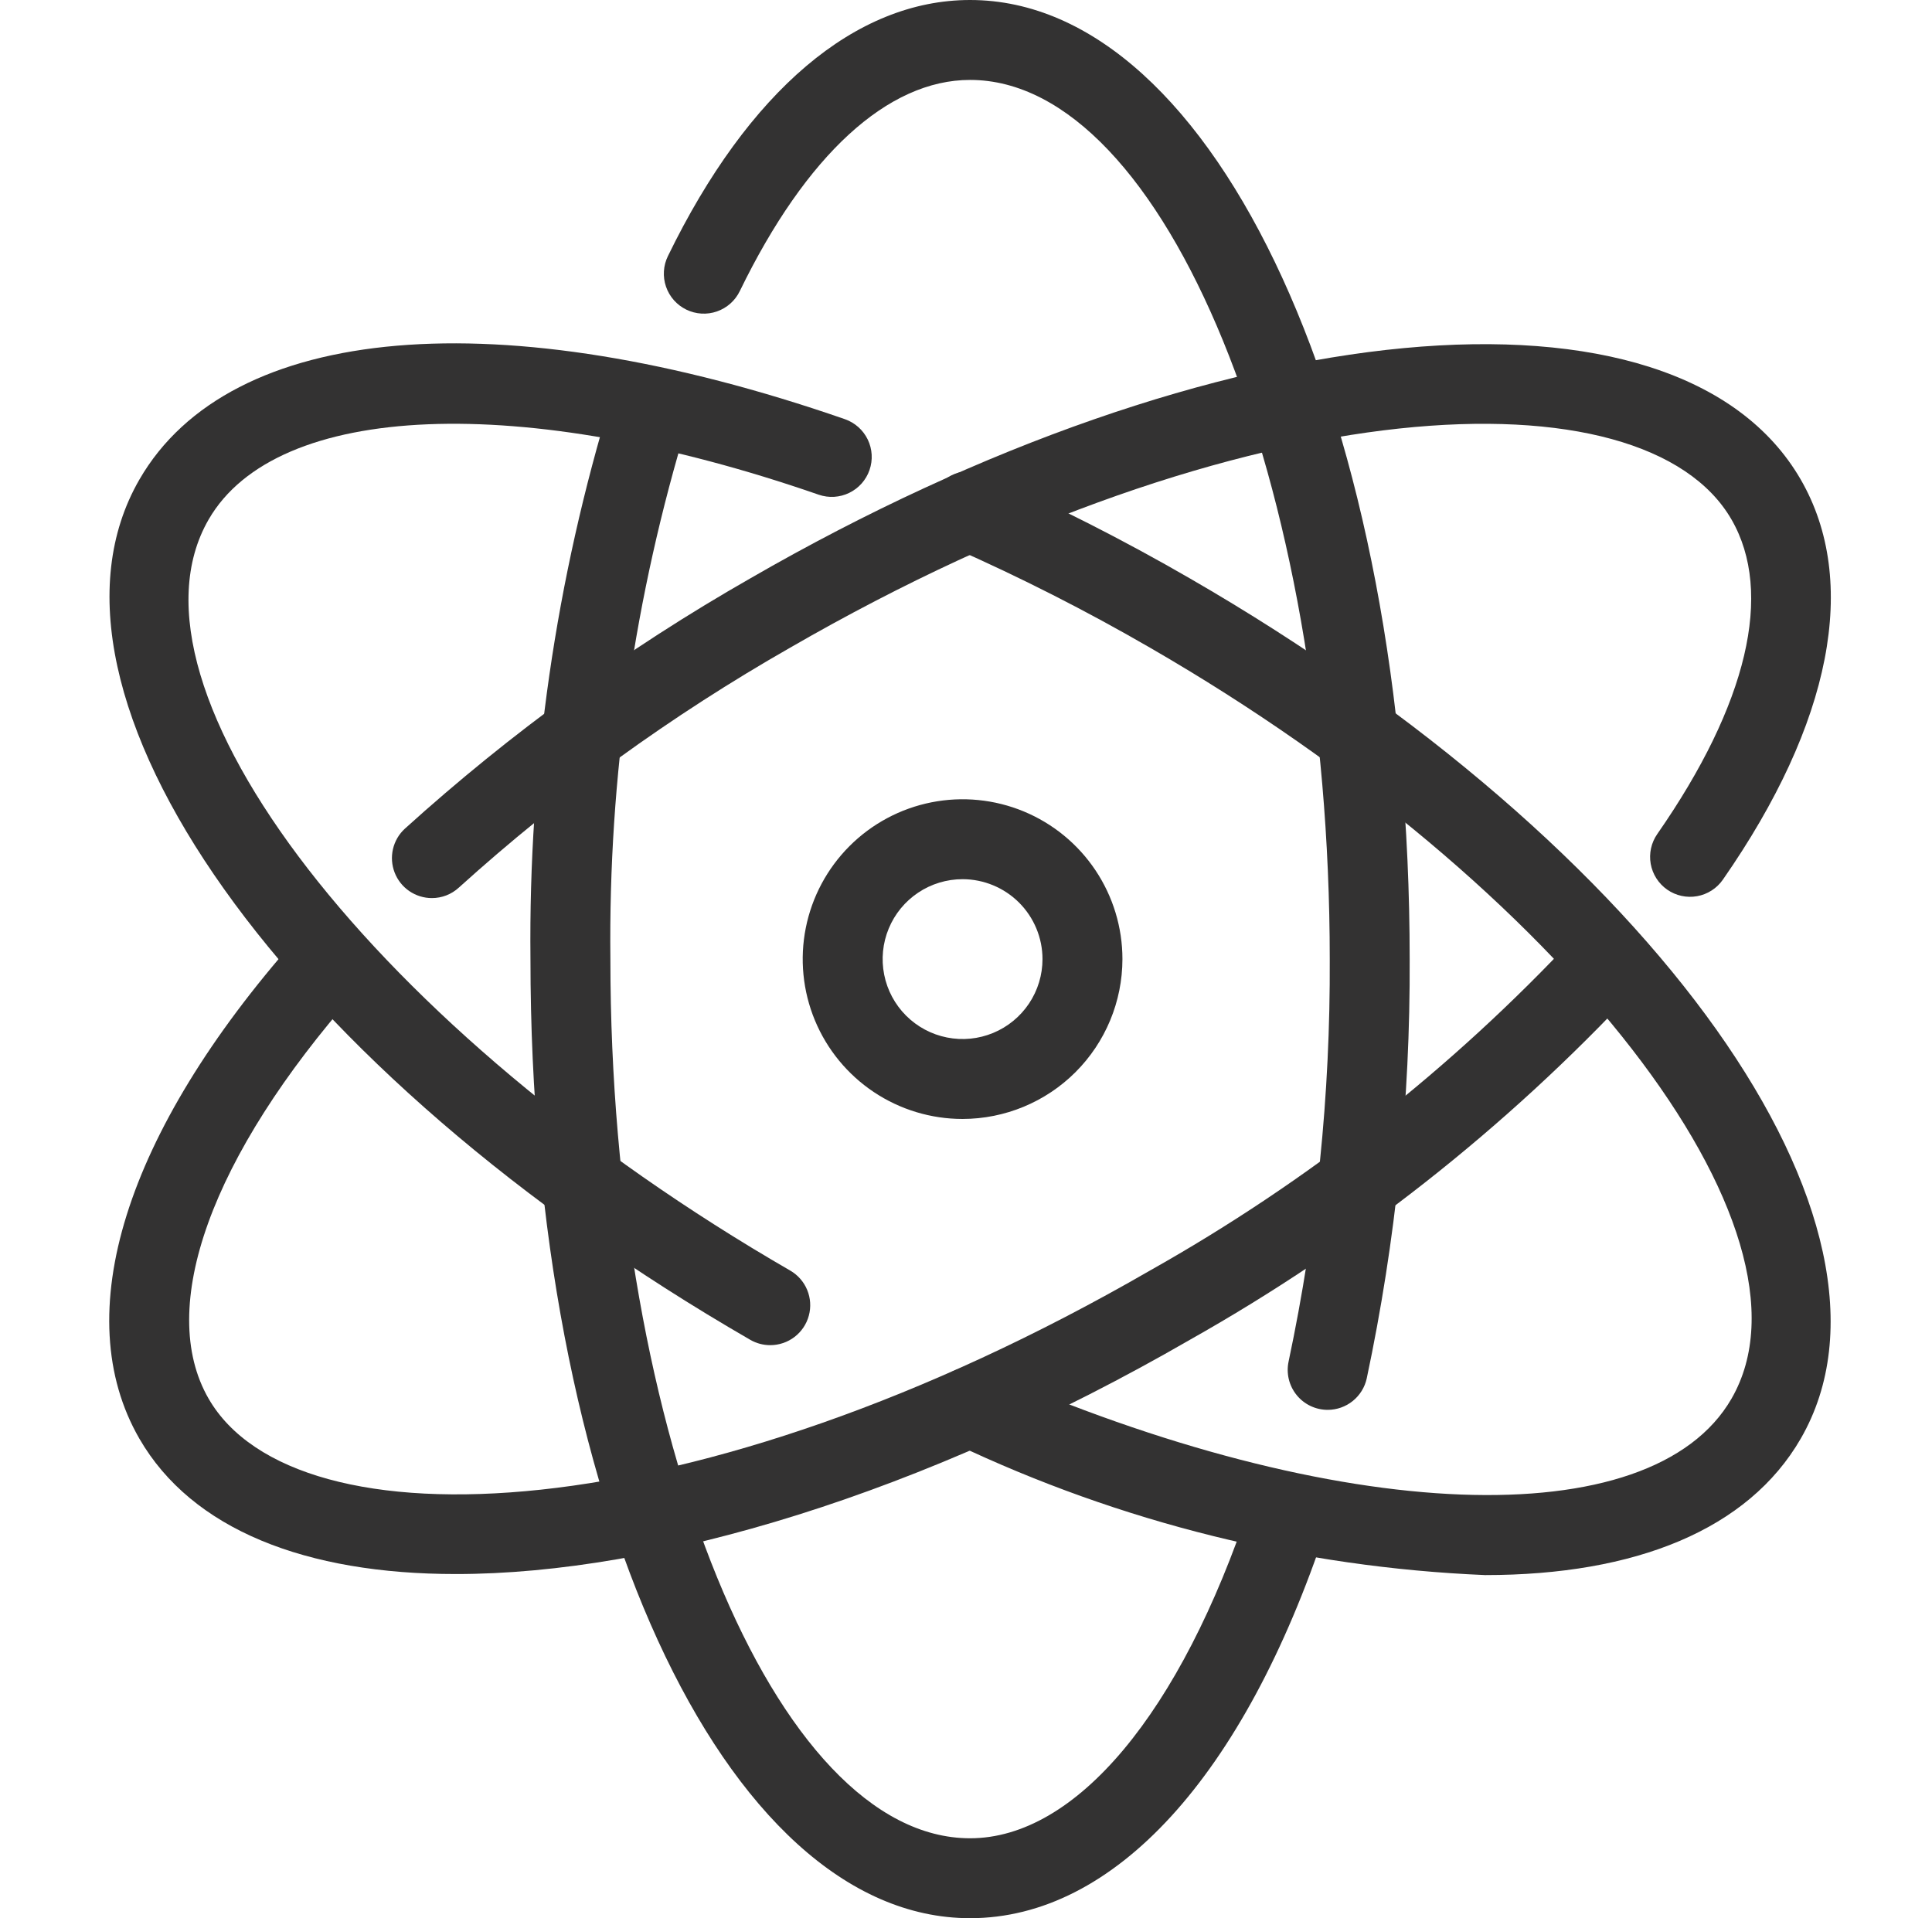
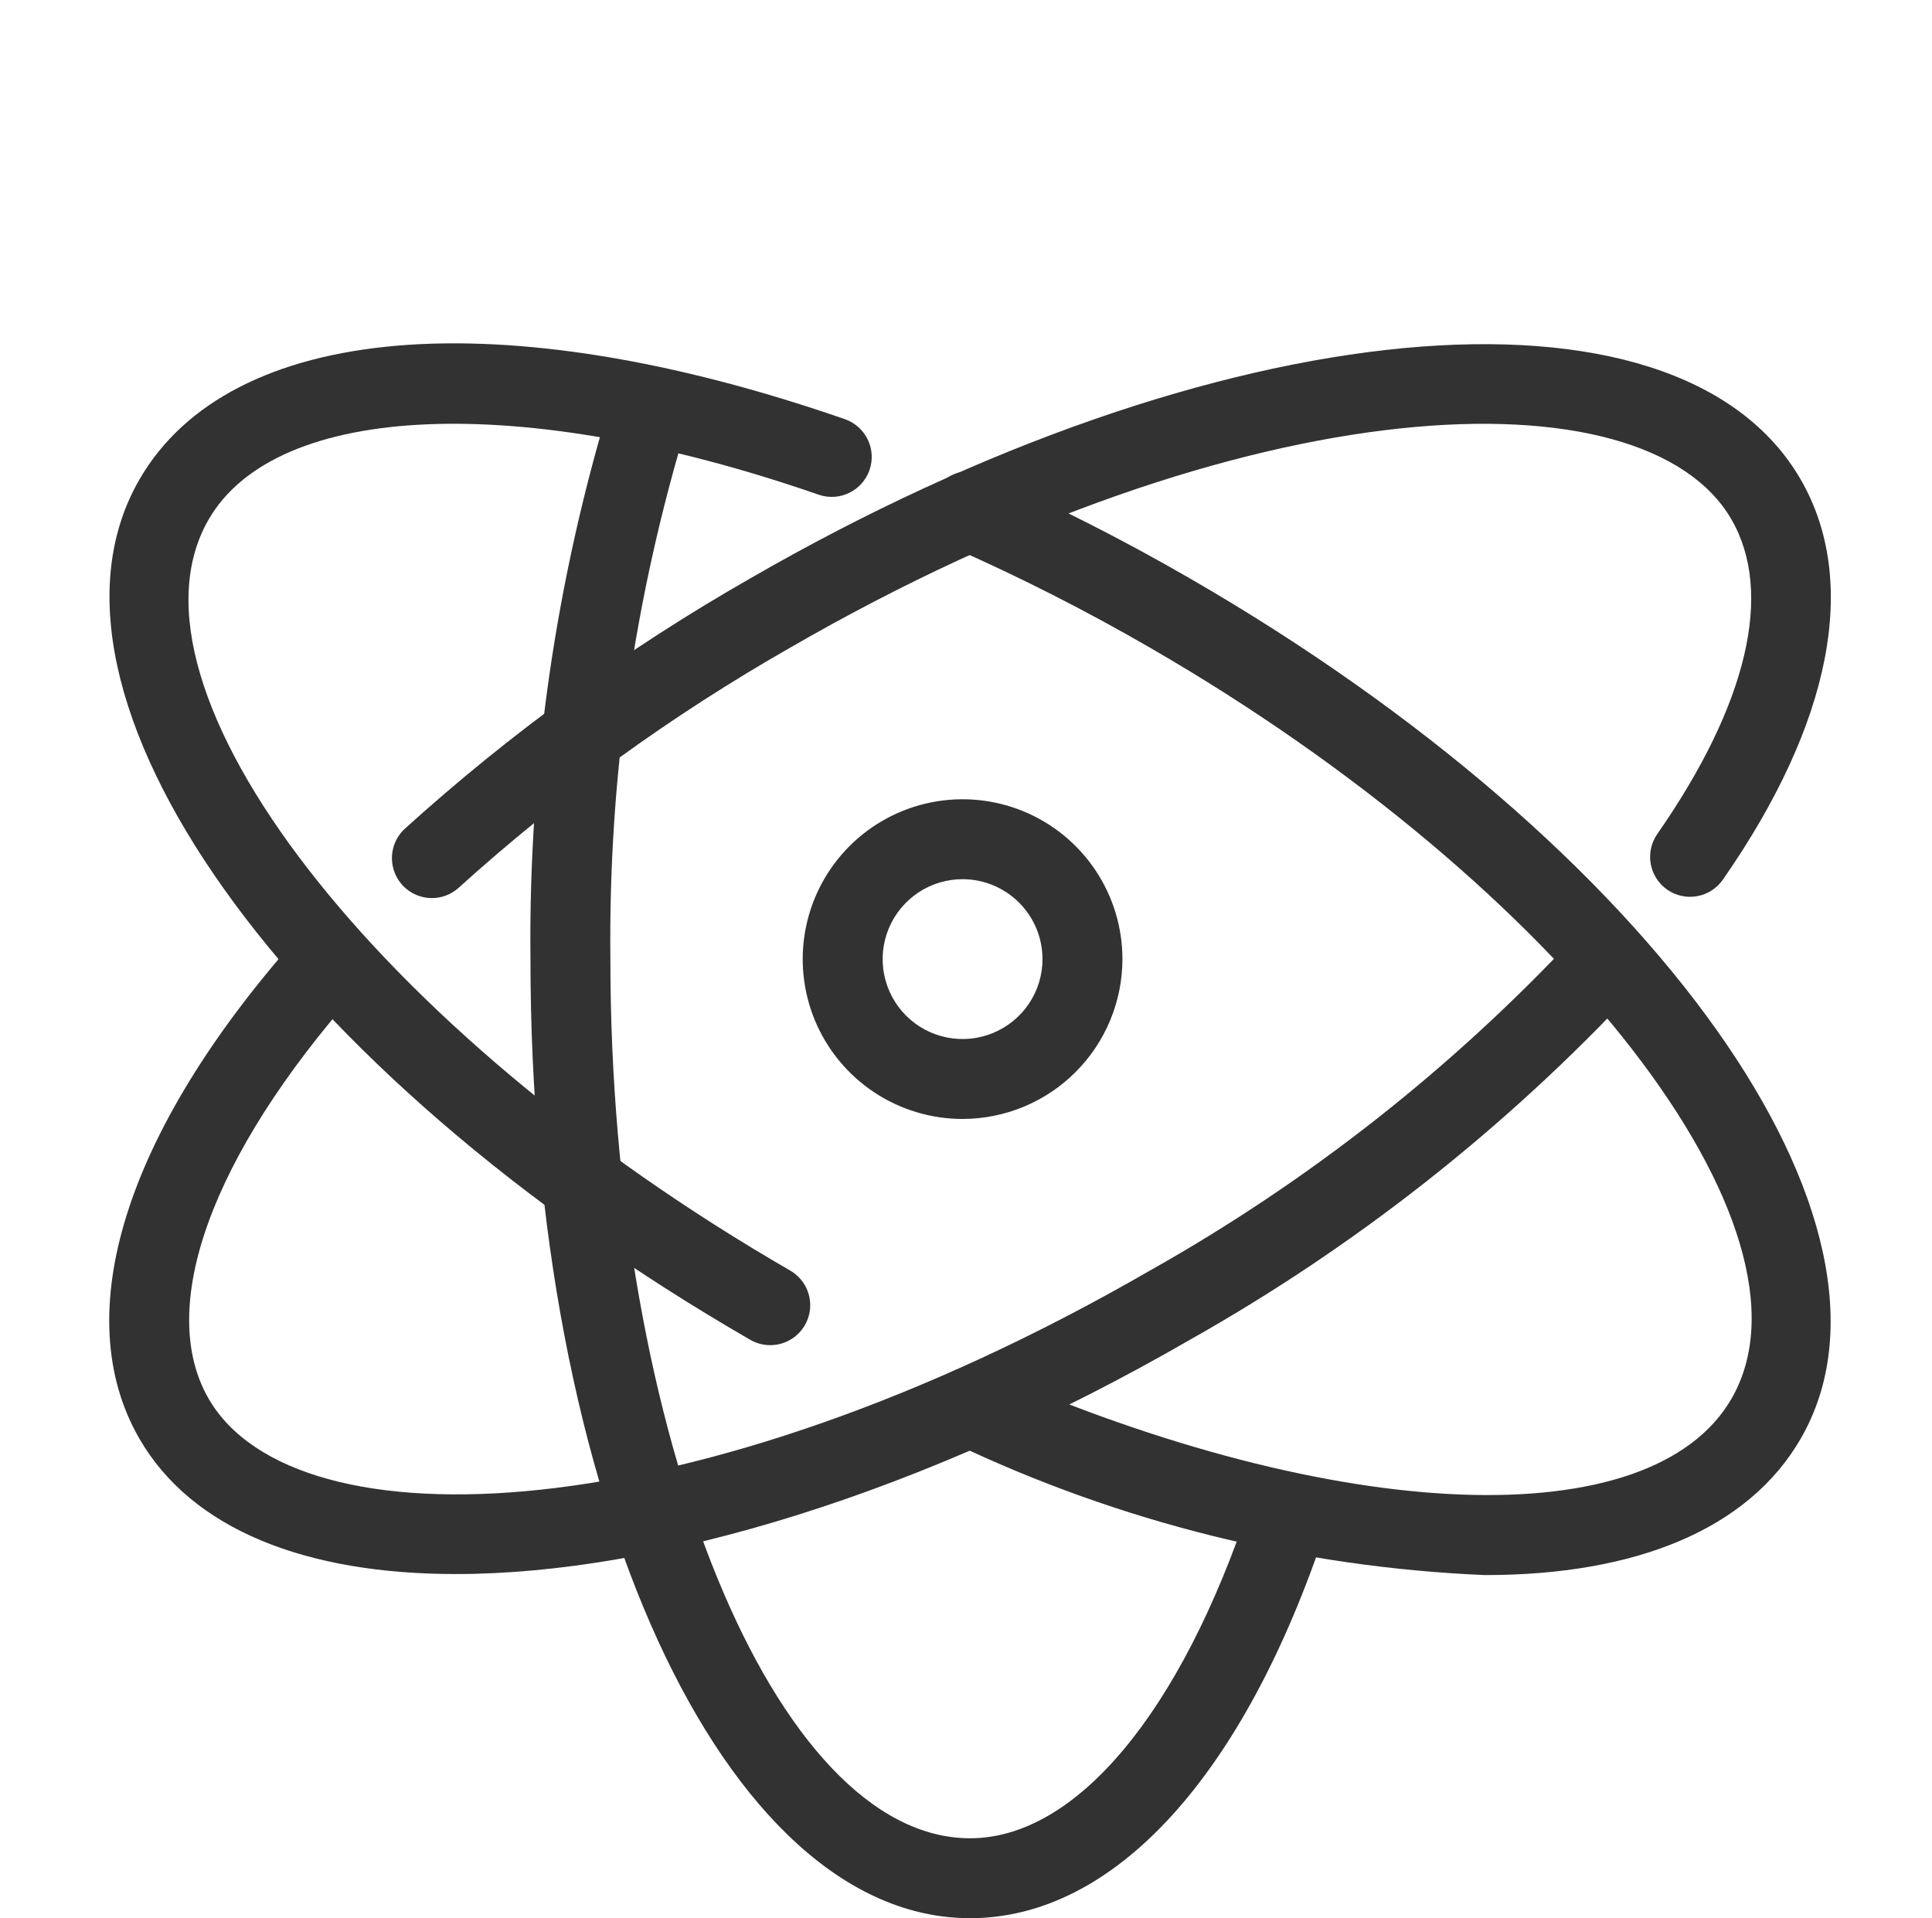
<svg xmlns="http://www.w3.org/2000/svg" width="141" height="140" viewBox="0 0 141 140" fill="none">
  <path d="M108.386 114.957C94.962 114.391 81.789 111.126 69.655 105.355C68.951 105.04 68.401 104.46 68.125 103.741C67.848 103.022 67.867 102.222 68.178 101.517C68.489 100.812 69.066 100.258 69.783 99.978C70.501 99.697 71.3 99.711 72.007 100.018C97.662 111.32 120.531 112.19 126.367 102.083C133.482 89.759 114.043 64.656 83.922 47.267C79.267 44.574 74.469 42.136 69.549 39.964C68.846 39.649 68.296 39.069 68.019 38.349C67.743 37.63 67.762 36.831 68.073 36.126C68.383 35.42 68.96 34.867 69.678 34.586C70.395 34.305 71.195 34.319 71.902 34.626C77.014 36.884 82 39.417 86.838 42.214C120.83 61.839 140.415 89.418 131.42 104.999C127.589 111.634 119.363 114.957 108.386 114.957Z" fill="#333232" />
  <path d="M56.211 98.176C55.7 98.177 55.197 98.042 54.755 97.786C20.763 78.161 1.178 50.583 10.173 35.001C16.782 23.553 36.506 21.864 61.668 30.596C62.397 30.852 62.994 31.386 63.33 32.081C63.666 32.776 63.712 33.576 63.458 34.306C63.205 35.035 62.673 35.635 61.978 35.972C61.284 36.31 60.484 36.358 59.754 36.107C38.081 28.587 20.188 29.316 15.226 37.917C8.111 50.241 27.551 75.344 57.672 92.733C58.228 93.054 58.663 93.55 58.909 94.144C59.155 94.737 59.198 95.395 59.031 96.016C58.865 96.636 58.498 97.185 57.988 97.575C57.478 97.966 56.853 98.177 56.211 98.176L56.211 98.176Z" fill="#333232" />
  <path d="M31.519 65.546C30.931 65.546 30.357 65.368 29.872 65.036C29.387 64.704 29.014 64.233 28.802 63.685C28.589 63.137 28.547 62.538 28.68 61.965C28.814 61.393 29.117 60.874 29.551 60.478C37.267 53.496 45.718 47.373 54.755 42.214C88.747 22.591 122.42 19.419 131.42 34.999C135.701 42.419 133.682 52.791 125.735 64.205C125.516 64.519 125.238 64.787 124.915 64.993C124.593 65.2 124.233 65.341 123.856 65.408C123.479 65.476 123.093 65.468 122.719 65.386C122.345 65.305 121.99 65.15 121.676 64.931C121.362 64.712 121.094 64.434 120.887 64.111C120.681 63.789 120.54 63.429 120.472 63.052C120.336 62.291 120.508 61.507 120.95 60.872C127.529 51.419 129.455 43.265 126.367 37.916C120.027 26.939 90.915 28.072 57.672 47.267C49.001 52.214 40.892 58.087 33.487 64.781C32.95 65.275 32.248 65.548 31.519 65.546V65.546Z" fill="#333232" />
  <path d="M33.27 114.881C22.341 114.883 14.013 111.647 10.173 105.001C4.958 95.966 9.108 82.69 21.558 68.578C22.07 67.998 22.791 67.645 23.563 67.596C24.335 67.548 25.095 67.808 25.675 68.32C26.256 68.832 26.609 69.553 26.657 70.325C26.705 71.097 26.445 71.857 25.933 72.437C15.403 84.373 11.401 95.456 15.226 102.084C21.564 113.06 50.676 111.926 83.922 92.733C95.476 86.233 105.961 77.992 115.005 68.299C115.262 68.014 115.572 67.782 115.918 67.617C116.264 67.452 116.639 67.357 117.022 67.337C117.405 67.318 117.787 67.373 118.149 67.502C118.51 67.63 118.842 67.828 119.127 68.085C119.411 68.342 119.642 68.652 119.807 68.998C119.971 69.345 120.066 69.72 120.085 70.103C120.105 70.486 120.048 70.868 119.919 71.229C119.791 71.59 119.592 71.922 119.335 72.207C109.881 82.352 98.92 90.979 86.838 97.786C67.347 109.038 47.959 114.881 33.27 114.881Z" fill="#333232" />
-   <path d="M96.899 102.898C96.463 102.898 96.032 102.801 95.639 102.613C95.246 102.425 94.899 102.152 94.626 101.813C94.352 101.473 94.158 101.077 94.057 100.653C93.957 100.229 93.952 99.788 94.045 99.362C96.089 89.71 97.096 79.866 97.047 70C97.047 35.218 85.027 5.833 70.797 5.833C64.793 5.833 58.825 11.306 53.992 21.244C53.825 21.59 53.591 21.899 53.305 22.154C53.018 22.409 52.684 22.605 52.321 22.731C51.959 22.857 51.575 22.91 51.192 22.887C50.809 22.864 50.434 22.766 50.089 22.598C49.744 22.43 49.435 22.196 49.181 21.909C48.927 21.621 48.732 21.287 48.607 20.924C48.482 20.561 48.43 20.177 48.454 19.794C48.477 19.411 48.576 19.037 48.745 18.692C54.61 6.638 62.44 0 70.797 0C88.787 0 102.88 30.747 102.88 70C102.928 80.283 101.878 90.541 99.747 100.601C99.605 101.251 99.245 101.833 98.727 102.251C98.209 102.669 97.564 102.897 96.899 102.898V102.898Z" fill="#333232" />
  <path d="M70.797 139.999C52.807 139.999 38.714 109.251 38.714 69.999C38.566 56.108 40.564 42.278 44.638 28.998C44.754 28.631 44.942 28.291 45.19 27.997C45.438 27.703 45.742 27.461 46.084 27.285C46.427 27.109 46.8 27.003 47.184 26.972C47.567 26.941 47.953 26.986 48.319 27.105C48.684 27.224 49.023 27.413 49.315 27.664C49.608 27.914 49.847 28.219 50.021 28.562C50.195 28.906 50.299 29.28 50.327 29.664C50.356 30.047 50.308 30.433 50.187 30.798C46.302 43.497 44.399 56.72 44.547 69.999C44.547 104.781 56.567 134.166 70.797 134.166C78.519 134.166 86.158 125.031 91.234 109.73C91.478 108.997 92.004 108.391 92.695 108.045C93.386 107.7 94.186 107.642 94.919 107.885C95.652 108.129 96.259 108.653 96.606 109.343C96.954 110.034 97.013 110.833 96.771 111.567C90.778 129.635 81.31 139.999 70.797 139.999Z" fill="#333232" />
  <path d="M70.25 81.667C67.942 81.667 65.687 80.983 63.768 79.701C61.85 78.419 60.354 76.597 59.471 74.465C58.588 72.333 58.357 69.987 58.807 67.724C59.258 65.461 60.369 63.382 62 61.751C63.632 60.119 65.711 59.008 67.974 58.558C70.237 58.108 72.583 58.339 74.715 59.222C76.846 60.105 78.668 61.6 79.95 63.519C81.232 65.437 81.917 67.693 81.917 70C81.913 73.093 80.683 76.059 78.496 78.246C76.309 80.433 73.343 81.663 70.25 81.667ZM70.25 64.167C69.096 64.167 67.968 64.509 67.009 65.15C66.05 65.791 65.302 66.702 64.861 67.768C64.419 68.834 64.304 70.007 64.529 71.138C64.754 72.27 65.309 73.309 66.125 74.125C66.941 74.941 67.98 75.496 69.112 75.721C70.243 75.947 71.416 75.831 72.482 75.389C73.548 74.948 74.459 74.2 75.1 73.241C75.741 72.282 76.083 71.154 76.083 70C76.082 68.454 75.466 66.971 74.373 65.877C73.279 64.784 71.796 64.169 70.25 64.167V64.167Z" fill="#333232" />
</svg>